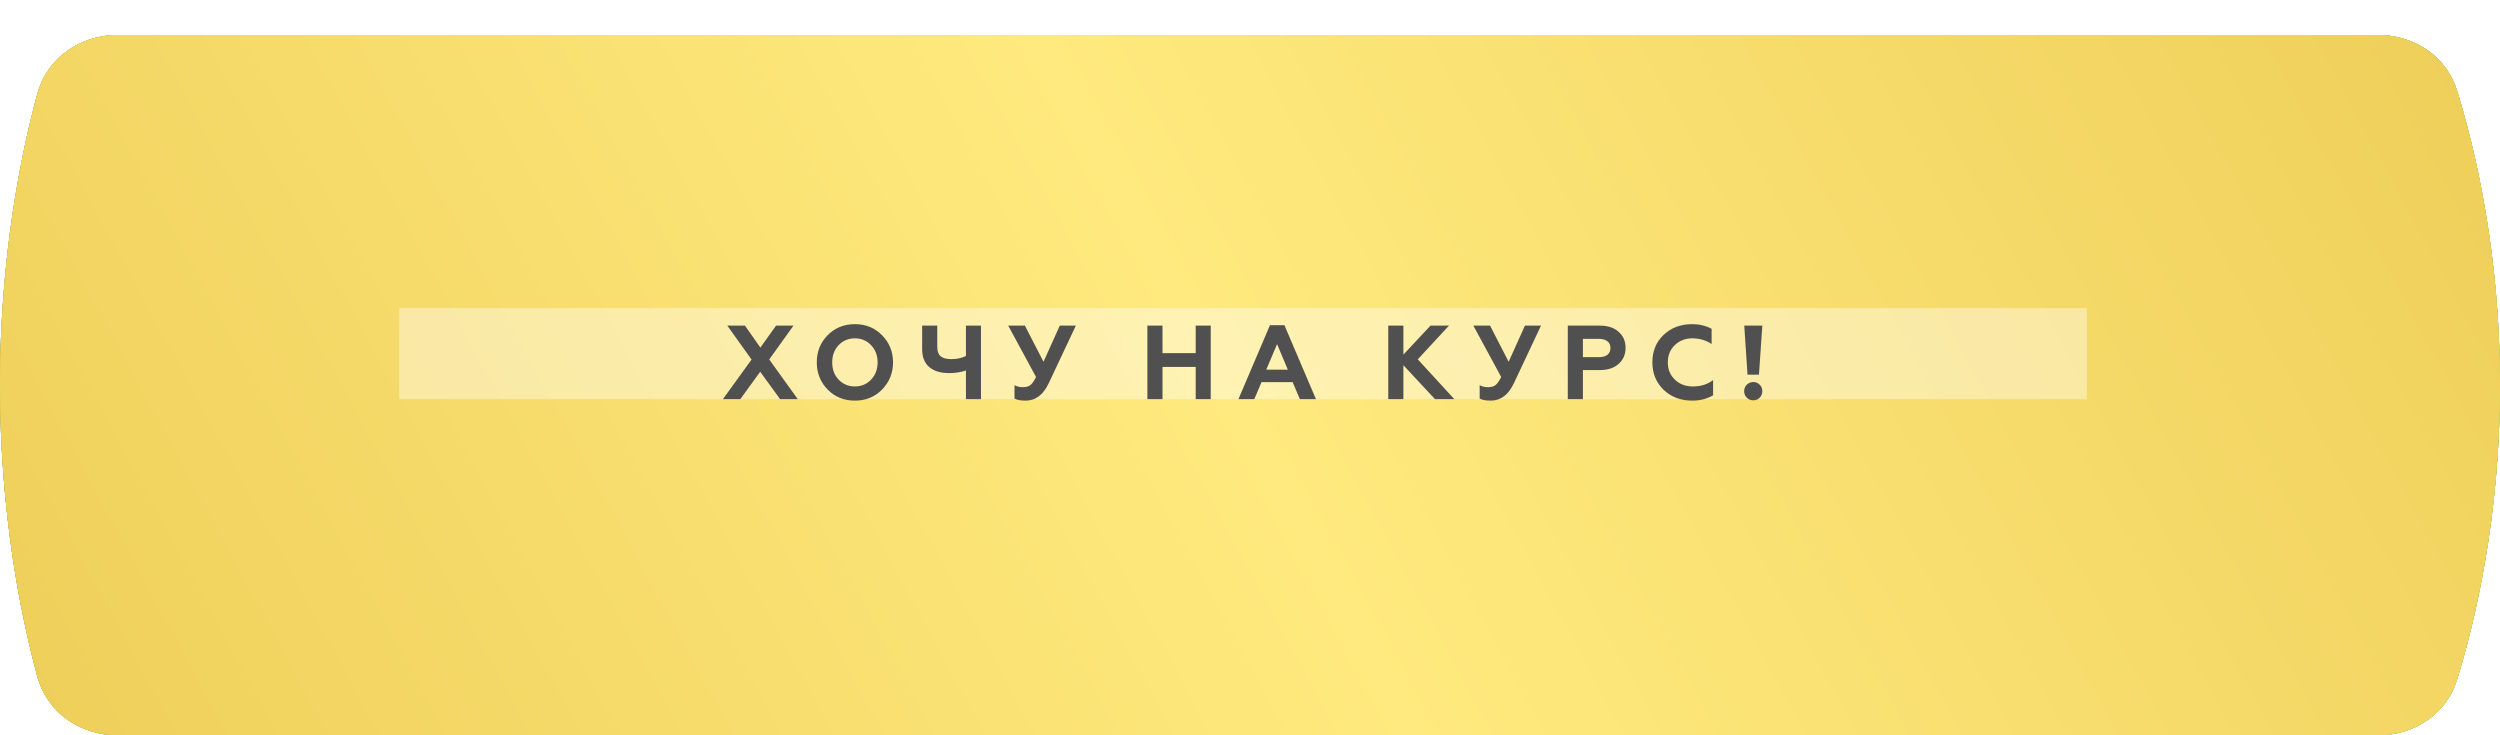
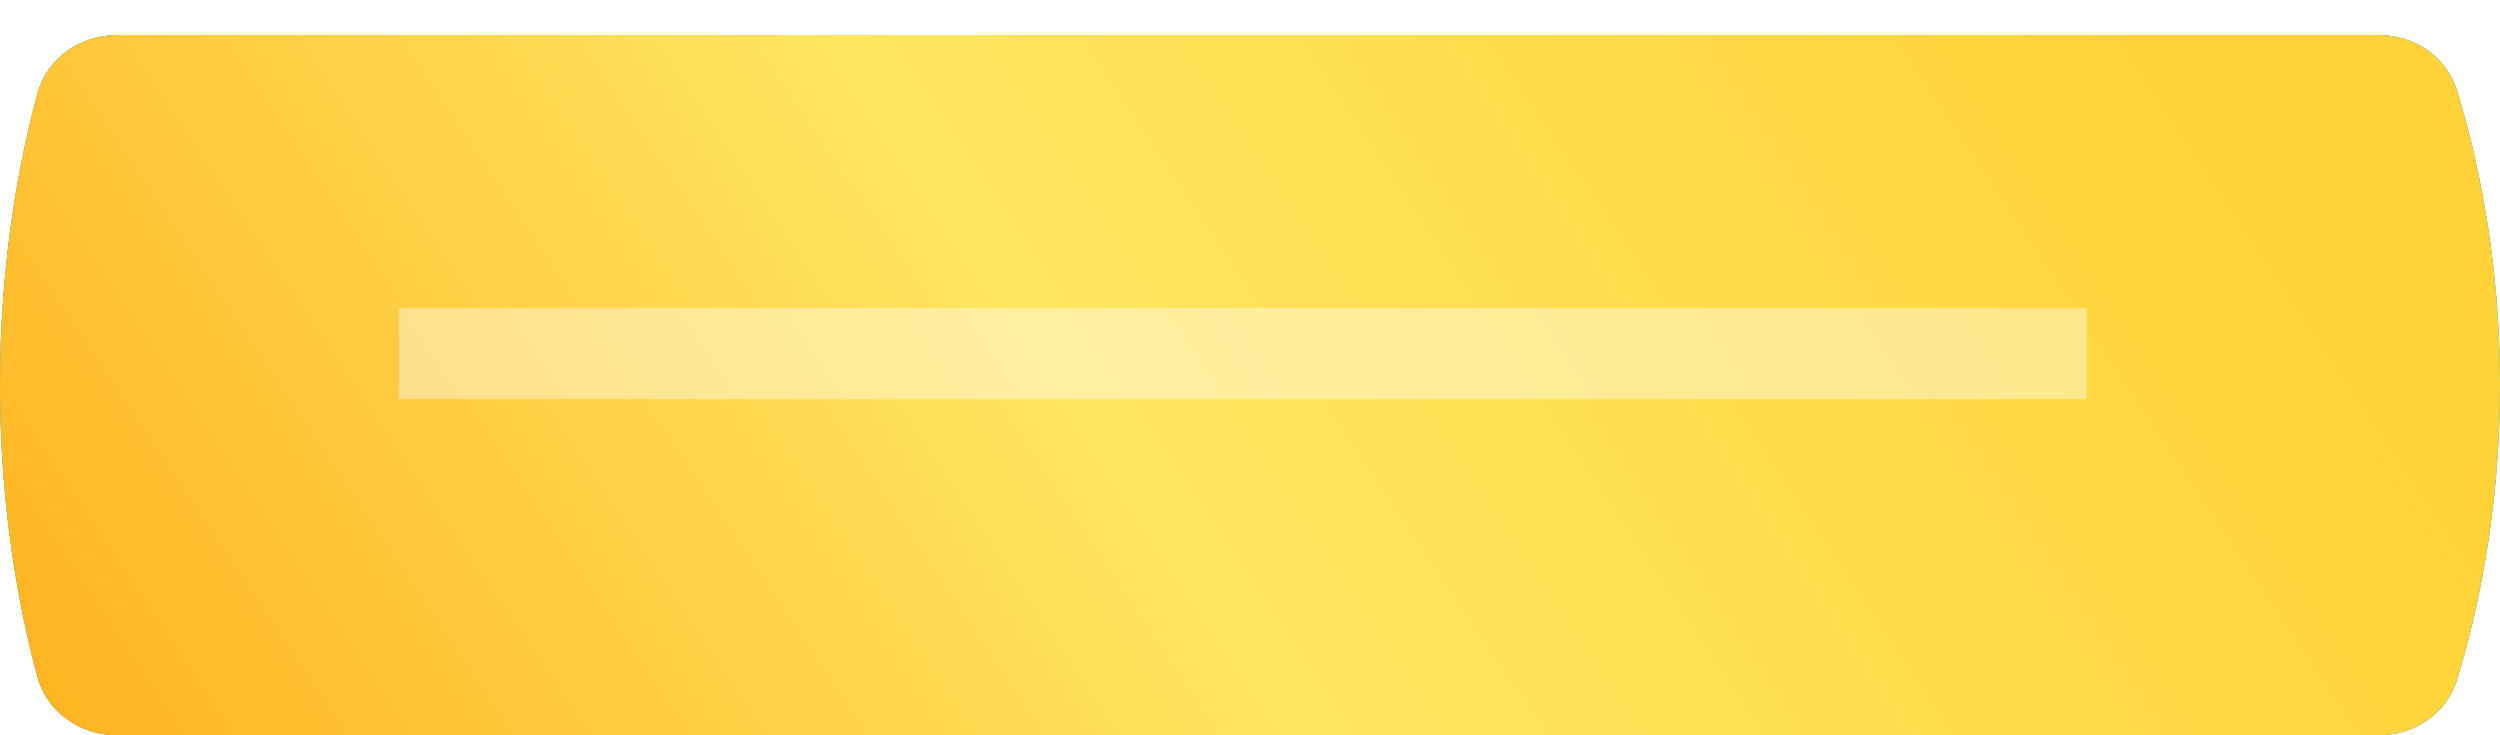
<svg xmlns="http://www.w3.org/2000/svg" width="357" height="105" viewBox="0 0 357 105" fill="none">
  <path d="M5.341 13.375C6.735 8.246 11.486 5 16.801 5H339.594C344.71 5 349.33 8.019 350.846 12.905C353.483 21.4 357 36.246 357 55C357 73.754 353.483 88.6 350.846 97.095C349.33 101.981 344.71 105 339.594 105H16.801C11.486 105 6.735 101.754 5.341 96.625C3.013 88.058 3.48483e-09 73.412 0 55C-3.48483e-09 36.588 3.013 21.942 5.341 13.375Z" fill="#85CC4B" />
  <path d="M5.341 13.375C6.735 8.246 11.486 5 16.801 5H339.594C344.71 5 349.33 8.019 350.846 12.905C353.483 21.4 357 36.246 357 55C357 73.754 353.483 88.6 350.846 97.095C349.33 101.981 344.71 105 339.594 105H16.801C11.486 105 6.735 101.754 5.341 96.625C3.013 88.058 3.48483e-09 73.412 0 55C-3.48483e-09 36.588 3.013 21.942 5.341 13.375Z" fill="#E4C450" />
  <g filter="url(#filter0_i_83_23)">
-     <path d="M5.341 8.375C6.735 3.246 11.486 0 16.801 0H339.594C344.71 0 349.33 3.019 350.846 7.905C353.483 16.4 357 31.246 357 50C357 68.754 353.483 83.6 350.846 92.095C349.33 96.981 344.71 100 339.594 100H16.801C11.486 100 6.735 96.754 5.341 91.625C3.013 83.058 3.48483e-09 68.412 0 50C-3.48483e-09 31.588 3.013 16.942 5.341 8.375Z" fill="url(#paint0_linear_83_23)" />
    <path d="M5.341 8.375C6.735 3.246 11.486 0 16.801 0H339.594C344.71 0 349.33 3.019 350.846 7.905C353.483 16.4 357 31.246 357 50C357 68.754 353.483 83.6 350.846 92.095C349.33 96.981 344.71 100 339.594 100H16.801C11.486 100 6.735 96.754 5.341 91.625C3.013 83.058 3.48483e-09 68.412 0 50C-3.48483e-09 31.588 3.013 16.942 5.341 8.375Z" fill="url(#paint1_linear_83_23)" />
    <path d="M5.341 8.375C6.735 3.246 11.486 0 16.801 0H339.594C344.71 0 349.33 3.019 350.846 7.905C353.483 16.4 357 31.246 357 50C357 68.754 353.483 83.6 350.846 92.095C349.33 96.981 344.71 100 339.594 100H16.801C11.486 100 6.735 96.754 5.341 91.625C3.013 83.058 3.48483e-09 68.412 0 50C-3.48483e-09 31.588 3.013 16.942 5.341 8.375Z" fill="url(#paint2_linear_83_23)" />
-     <path d="M5.341 8.375C6.735 3.246 11.486 0 16.801 0H339.594C344.71 0 349.33 3.019 350.846 7.905C353.483 16.4 357 31.246 357 50C357 68.754 353.483 83.6 350.846 92.095C349.33 96.981 344.71 100 339.594 100H16.801C11.486 100 6.735 96.754 5.341 91.625C3.013 83.058 3.48483e-09 68.412 0 50C-3.48483e-09 31.588 3.013 16.942 5.341 8.375Z" fill="url(#paint3_linear_83_23)" />
  </g>
  <g opacity="0.4" filter="url(#filter1_f_83_23)">
    <rect x="57" y="44" width="241" height="13" fill="white" />
  </g>
  <g filter="url(#filter2_d_83_23)">
-     <path d="M103.859 46.5H106.379L108.584 49.635L110.819 46.5H113.309L109.844 51.33L113.924 57H111.404L108.554 53.085L105.719 57H103.229L107.324 51.345L103.859 46.5ZM119.756 54.21C120.376 54.86 121.151 55.185 122.081 55.185C123.001 55.185 123.771 54.86 124.391 54.21C125.011 53.56 125.321 52.74 125.321 51.75C125.321 50.76 125.011 49.94 124.391 49.29C123.771 48.64 123.001 48.315 122.081 48.315C121.151 48.315 120.376 48.64 119.756 49.29C119.146 49.93 118.841 50.75 118.841 51.75C118.841 52.75 119.146 53.57 119.756 54.21ZM116.636 51.75C116.636 50.21 117.151 48.92 118.181 47.88C119.211 46.82 120.511 46.29 122.081 46.29C123.641 46.29 124.936 46.82 125.966 47.88C127.006 48.94 127.526 50.23 127.526 51.75C127.526 53.26 127.006 54.55 125.966 55.62C124.936 56.68 123.641 57.21 122.081 57.21C120.511 57.21 119.211 56.68 118.181 55.62C117.151 54.56 116.636 53.27 116.636 51.75ZM140.081 57H137.936V52.905C137.196 53.155 136.406 53.28 135.566 53.28C134.316 53.28 133.356 52.99 132.686 52.41C132.016 51.83 131.681 50.98 131.681 49.86V46.5H133.841V49.5C133.841 50.14 134.001 50.6 134.321 50.88C134.651 51.15 135.161 51.285 135.851 51.285C136.631 51.285 137.326 51.135 137.936 50.835V46.5H140.081V57ZM146.462 57.21C145.742 57.21 145.212 57.11 144.872 56.91V55.005C145.212 55.195 145.617 55.29 146.087 55.29C146.527 55.29 146.877 55.19 147.137 54.99C147.387 54.8 147.657 54.415 147.947 53.835L143.972 46.5H146.357L149.012 51.66L151.337 46.5H153.632L149.762 54.72C148.982 56.38 147.882 57.21 146.462 57.21ZM166.006 57H163.846V46.5H166.006V50.43H170.746V46.5H172.891V57H170.746V52.395H166.006V57ZM179.113 57H176.848L181.348 46.44H183.418L187.918 57H185.623L184.588 54.57H180.148L179.113 57ZM182.368 49.14L180.823 52.785H183.898L182.368 49.14ZM200.404 57H198.244V46.5H200.404V50.64L204.274 46.5H206.914L202.459 51.315L207.679 57H204.919L200.404 52.155V57ZM212.885 57.21C212.165 57.21 211.635 57.11 211.295 56.91V55.005C211.635 55.195 212.04 55.29 212.51 55.29C212.95 55.29 213.3 55.19 213.56 54.99C213.81 54.8 214.08 54.415 214.37 53.835L210.395 46.5H212.78L215.435 51.66L217.76 46.5H220.055L216.185 54.72C215.405 56.38 214.305 57.21 212.885 57.21ZM226.041 57H223.881V46.5H228.471C229.601 46.5 230.491 46.795 231.141 47.385C231.801 47.965 232.131 48.725 232.131 49.665C232.131 50.615 231.801 51.38 231.141 51.96C230.491 52.55 229.601 52.845 228.471 52.845H226.041V57ZM226.041 48.39V51H228.321C228.841 51 229.246 50.89 229.536 50.67C229.826 50.44 229.971 50.115 229.971 49.695C229.971 49.275 229.826 48.955 229.536 48.735C229.246 48.505 228.841 48.39 228.321 48.39H226.041ZM241.644 57.21C240.014 57.21 238.659 56.7 237.579 55.68C236.499 54.64 235.959 53.33 235.959 51.75C235.959 50.15 236.494 48.84 237.564 47.82C238.644 46.8 240.004 46.29 241.644 46.29C242.664 46.29 243.589 46.51 244.419 46.95V49.125C243.609 48.585 242.689 48.315 241.659 48.315C240.669 48.315 239.834 48.64 239.154 49.29C238.494 49.93 238.164 50.75 238.164 51.75C238.164 52.75 238.504 53.575 239.184 54.225C239.854 54.865 240.709 55.185 241.749 55.185C242.899 55.185 243.859 54.88 244.629 54.27V56.445C243.779 56.955 242.784 57.21 241.644 57.21ZM249.065 55.86C249.065 55.49 249.19 55.18 249.44 54.93C249.7 54.68 250.01 54.555 250.37 54.555C250.73 54.555 251.035 54.68 251.285 54.93C251.535 55.18 251.66 55.49 251.66 55.86C251.66 56.22 251.535 56.53 251.285 56.79C251.035 57.04 250.73 57.165 250.37 57.165C250.01 57.165 249.7 57.04 249.44 56.79C249.19 56.53 249.065 56.22 249.065 55.86ZM251.18 53.505H249.545L249.08 46.5H251.66L251.18 53.505Z" fill="#505050" />
-   </g>
+     </g>
  <defs>
    <filter id="filter0_i_83_23" x="0" y="0" width="357" height="105" filterUnits="userSpaceOnUse" color-interpolation-filters="sRGB">
      <feFlood flood-opacity="0" result="BackgroundImageFix" />
      <feBlend mode="normal" in="SourceGraphic" in2="BackgroundImageFix" result="shape" />
      <feColorMatrix in="SourceAlpha" type="matrix" values="0 0 0 0 0 0 0 0 0 0 0 0 0 0 0 0 0 0 127 0" result="hardAlpha" />
      <feOffset dy="5" />
      <feGaussianBlur stdDeviation="5" />
      <feComposite in2="hardAlpha" operator="arithmetic" k2="-1" k3="1" />
      <feColorMatrix type="matrix" values="0 0 0 0 1 0 0 0 0 0.928 0 0 0 0 0.671 0 0 0 1 0" />
      <feBlend mode="normal" in2="shape" result="effect1_innerShadow_83_23" />
    </filter>
    <filter id="filter1_f_83_23" x="33" y="20" width="289" height="61" filterUnits="userSpaceOnUse" color-interpolation-filters="sRGB">
      <feFlood flood-opacity="0" result="BackgroundImageFix" />
      <feBlend mode="normal" in="SourceGraphic" in2="BackgroundImageFix" result="shape" />
      <feGaussianBlur stdDeviation="12" result="effect1_foregroundBlur_83_23" />
    </filter>
    <filter id="filter2_d_83_23" x="96.23" y="39.29" width="162.431" height="24.92" filterUnits="userSpaceOnUse" color-interpolation-filters="sRGB">
      <feFlood flood-opacity="0" result="BackgroundImageFix" />
      <feColorMatrix in="SourceAlpha" type="matrix" values="0 0 0 0 0 0 0 0 0 0 0 0 0 0 0 0 0 0 127 0" result="hardAlpha" />
      <feOffset />
      <feGaussianBlur stdDeviation="3.5" />
      <feComposite in2="hardAlpha" operator="out" />
      <feColorMatrix type="matrix" values="0 0 0 0 1 0 0 0 0 1 0 0 0 0 1 0 0 0 0.5 0" />
      <feBlend mode="normal" in2="BackgroundImageFix" result="effect1_dropShadow_83_23" />
      <feBlend mode="normal" in="SourceGraphic" in2="effect1_dropShadow_83_23" result="shape" />
    </filter>
    <linearGradient id="paint0_linear_83_23" x1="316" y1="-15" x2="-126" y2="174" gradientUnits="userSpaceOnUse">
      <stop stop-color="#7DC843" />
      <stop offset="0.477" stop-color="#A4DB6D" />
      <stop offset="1" stop-color="#7DC843" />
    </linearGradient>
    <linearGradient id="paint1_linear_83_23" x1="18" y1="117" x2="353" y2="4" gradientUnits="userSpaceOnUse">
      <stop stop-color="#409DE0" />
      <stop offset="1" stop-color="#00B4FB" />
      <stop offset="1" stop-color="#3AACFF" />
    </linearGradient>
    <linearGradient id="paint2_linear_83_23" x1="286" y1="-27" x2="32" y2="143" gradientUnits="userSpaceOnUse">
      <stop stop-color="#FFD338" />
      <stop offset="0.5" stop-color="#FFE661" />
      <stop offset="1" stop-color="#FFB320" />
    </linearGradient>
    <linearGradient id="paint3_linear_83_23" x1="349" y1="-41" x2="9" y2="143" gradientUnits="userSpaceOnUse">
      <stop stop-color="#EDCC56" />
      <stop offset="0.508" stop-color="#FFEA7F" />
      <stop offset="1" stop-color="#EDCC56" />
    </linearGradient>
  </defs>
</svg>